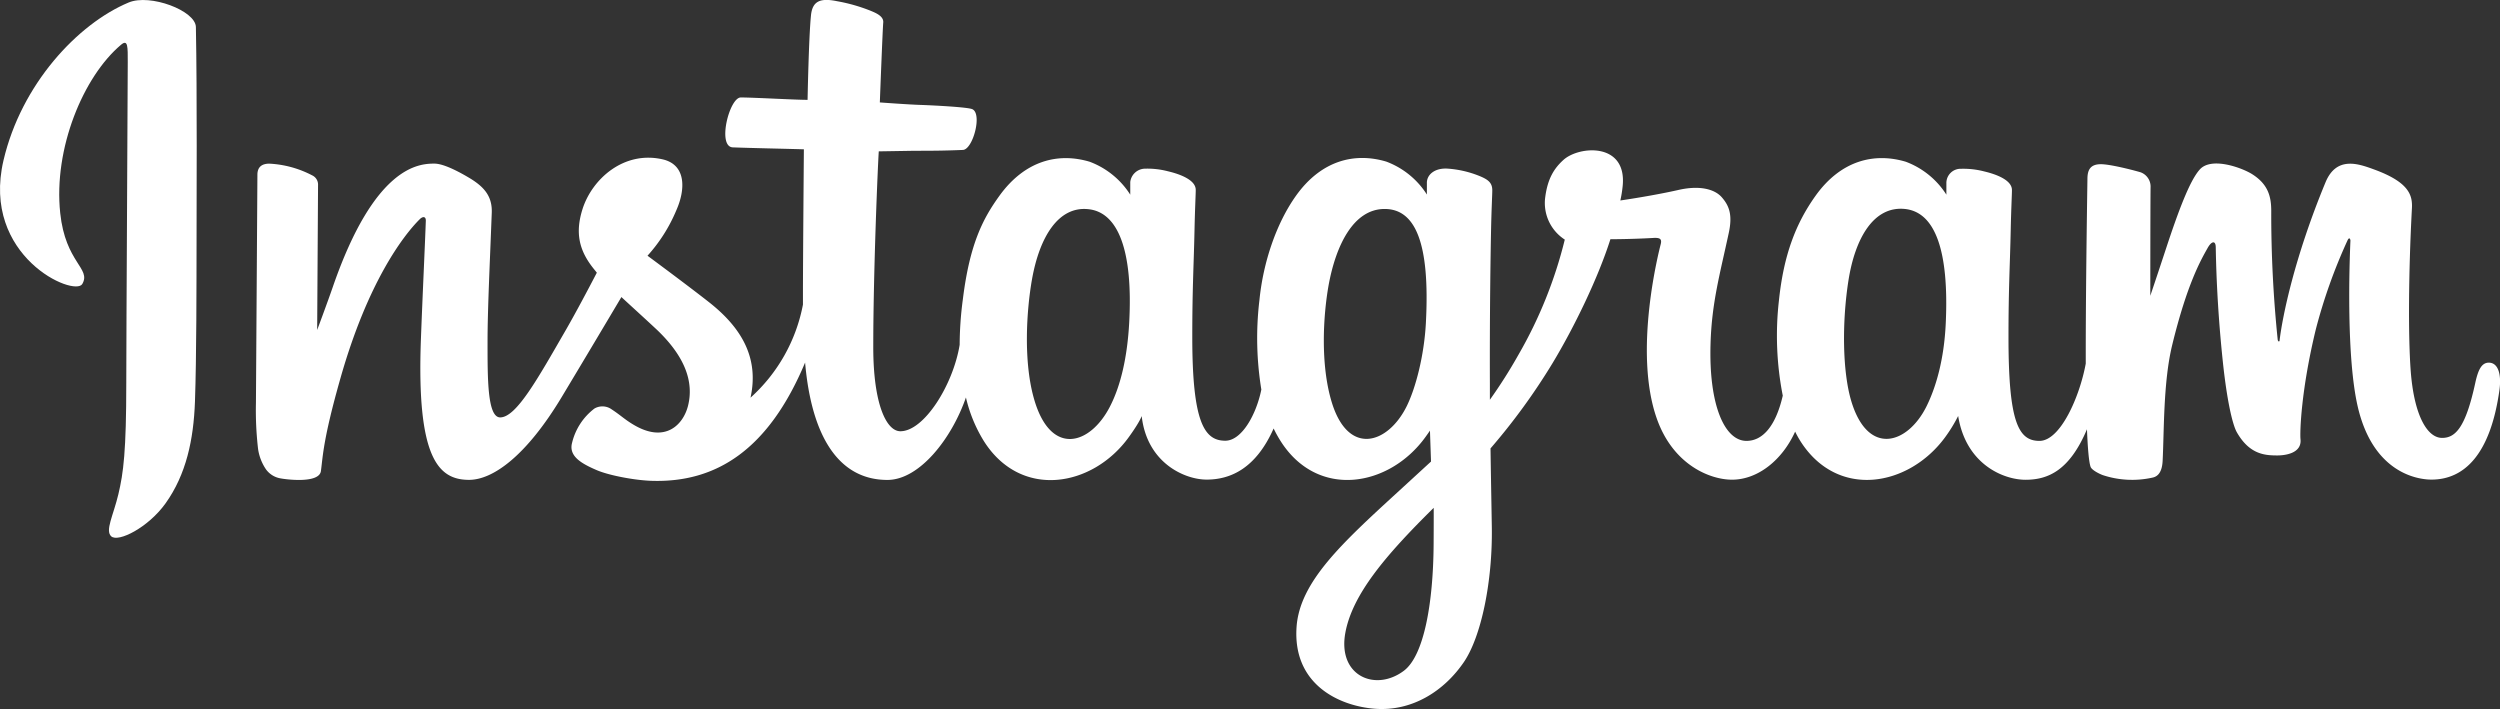
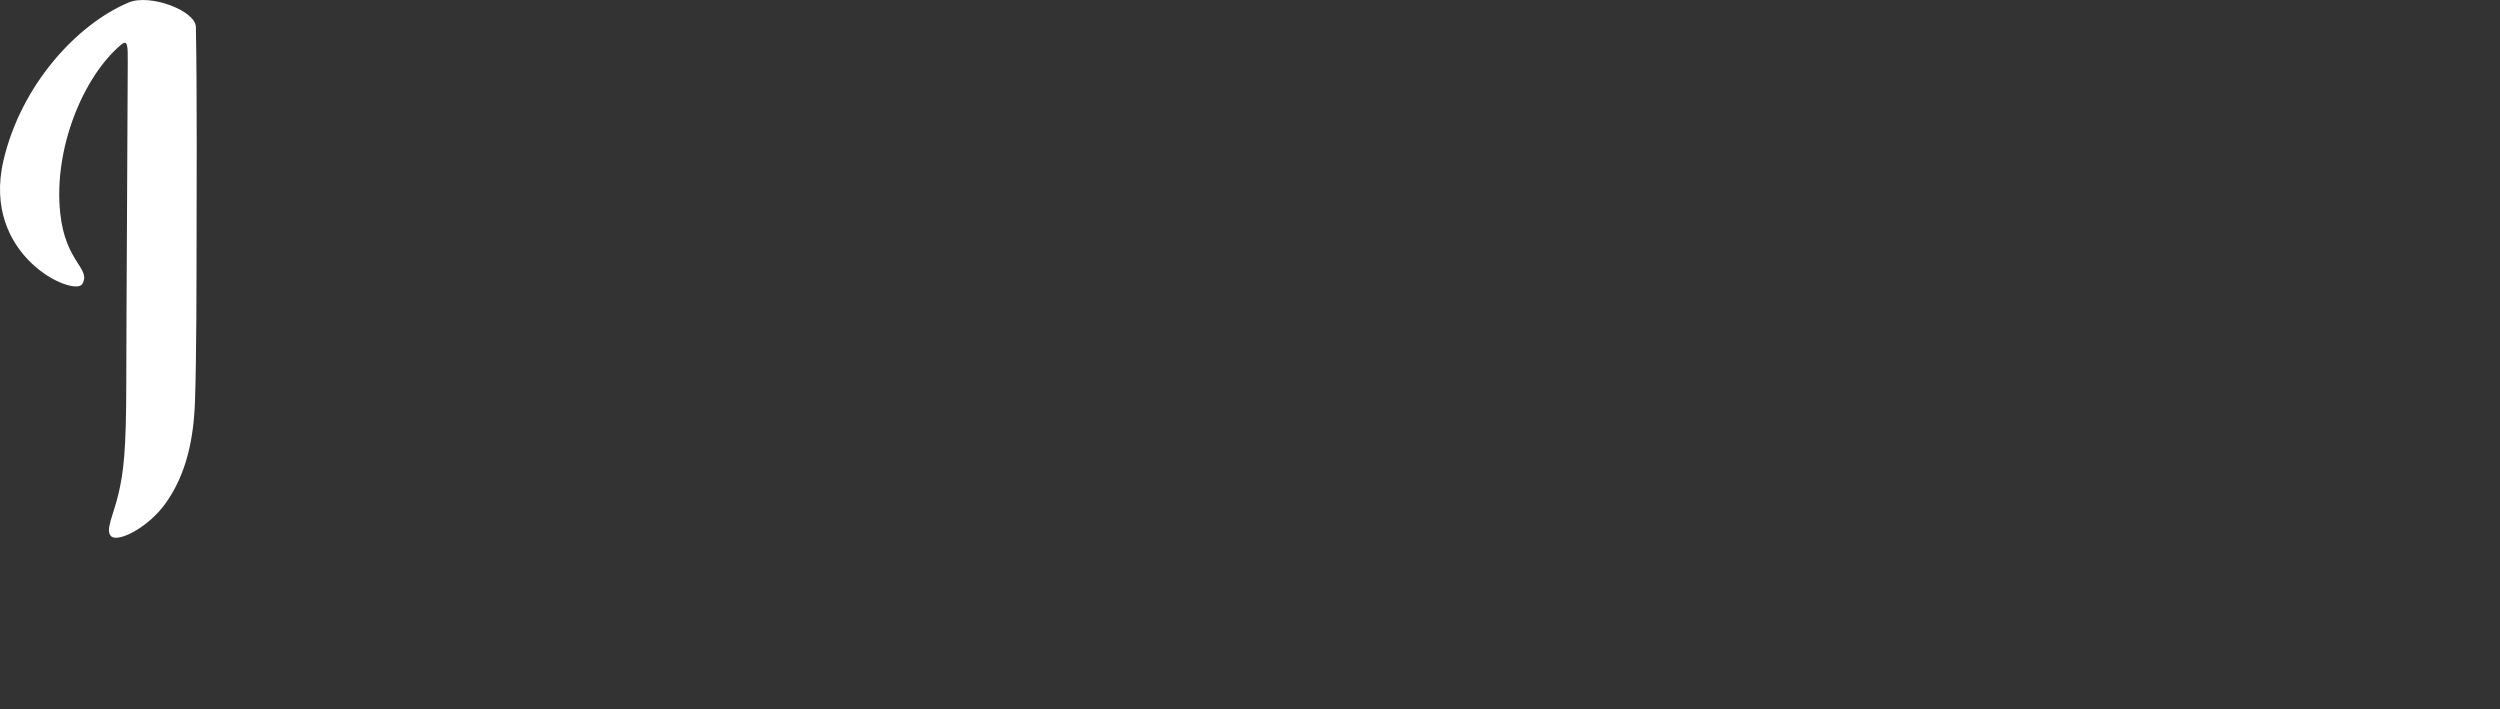
<svg xmlns="http://www.w3.org/2000/svg" id="Layer_1" data-name="Layer 1" viewBox="0 0 594.09 168.54">
  <rect x="0" y="0" width="594.09" height="168.54" fill="#333333" stroke="none" />
  <defs>
    <style>.cls-1{fill:#fff;}</style>
  </defs>
  <title>logo_ig2</title>
  <path class="cls-1" d="M129.53,46.65C117.37,51.74,104,66.11,99.78,84.17c-5.35,22.87,16.9,32.54,18.73,29.37,2.15-3.73-4-5-5.25-16.85-1.63-15.33,5.49-32.45,14.46-40,1.67-1.4,1.59.55,1.59,4.14,0,6.43-.35,64.12-.35,76.16,0,16.29-.67,21.44-1.88,26.52s-3.19,8.63-1.7,10c1.67,1.5,8.78-2.07,12.9-7.82,4.94-6.9,6.67-15.18,7-24.17.38-10.84.36-28,.38-37.86,0-9,.15-35.35-.16-51.2C145.39,48.59,134.62,44.52,129.53,46.65Z" transform="translate(-98.95 -46.06)" />
-   <path class="cls-1" d="M690.38,132.24c-1.76,0-2.57,1.82-3.23,4.88-2.31,10.64-4.74,13-7.87,13-3.5,0-6.64-5.27-7.45-15.82-.63-8.29-.53-23.56.28-38.75.17-3.12-.7-6.21-9.07-9.25-3.6-1.31-8.84-3.23-11.45,3.06-7.37,17.78-10.25,31.89-10.93,37.63,0,.3-.4.36-.46-.34a292.16,292.16,0,0,1-1.52-30.47c0-3.42-.75-6.33-4.52-8.72-2.45-1.55-9.89-4.28-12.57-1-2.32,2.66-5,9.83-7.8,18.32-2.27,6.9-3.85,11.57-3.85,11.57s0-18.62.06-25.69A3.62,3.62,0,0,0,607.63,87c-2.48-.72-7.37-1.92-9.44-1.92-2.56,0-3.19,1.43-3.19,3.52,0,.27-.4,24.52-.4,41.47,0,.74,0,1.54,0,2.39-1.42,7.79-6,18.37-11,18.37s-7.36-4.42-7.36-24.63c0-11.79.35-16.92.53-25.45.1-4.91.3-8.68.29-9.54,0-2.62-4.58-3.95-6.69-4.44a19.8,19.8,0,0,0-5.41-.6,3.38,3.38,0,0,0-3.48,3.29c0,1,0,2.86,0,2.86a19.52,19.52,0,0,0-9.66-7.83c-7.57-2.25-15.46-.25-21.42,8.08-4.73,6.62-7.59,14.12-8.71,24.89a73.87,73.87,0,0,0,.91,22.62c-1.76,7.62-5,10.75-8.62,10.75-5.2,0-9-8.49-8.54-23.18.29-9.66,2.22-16.44,4.33-26.25.9-4.18.17-6.37-1.67-8.47-1.68-1.92-5.27-2.91-10.43-1.7C494,92.06,488.77,93,484,93.7a27.85,27.85,0,0,0,.53-3.2c1.25-10.7-10.37-9.83-14.08-6.41-2.21,2-3.72,4.45-4.29,8.77A10.34,10.34,0,0,0,470.8,103a104.46,104.46,0,0,1-11,27.34A118.08,118.08,0,0,1,453,141.06q0-1.87,0-3.74c-.06-17.68.18-31.59.28-36.61s.3-8.58.29-9.44c0-1.92-1.15-2.65-3.48-3.56a24.73,24.73,0,0,0-7-1.57c-3.19-.25-5.12,1.44-5.06,3.45,0,.38,0,2.7,0,2.7a19.52,19.52,0,0,0-9.66-7.83c-7.57-2.25-15.46-.25-21.42,8.08-4.73,6.62-7.83,15.91-8.71,24.81a76,76,0,0,0,.45,21.28c-1.2,5.95-4.66,12.16-8.57,12.16-5,0-7.84-4.42-7.84-24.63,0-11.79.35-16.92.53-25.44.1-4.91.3-8.68.29-9.54,0-2.62-4.58-3.95-6.69-4.44a19.39,19.39,0,0,0-5.58-.59,3.59,3.59,0,0,0-3.29,3.17v3a19.52,19.52,0,0,0-9.66-7.83c-7.57-2.25-15.42-.22-21.42,8.08-3.91,5.41-7.08,11.41-8.71,24.69A83.3,83.3,0,0,0,327,128c-1.56,9.54-8.45,20.54-14.09,20.54-3.3,0-6.44-6.4-6.44-20,0-18.16,1.12-44,1.31-46.51l8.5-.14c3.55,0,6.77,0,11.5-.2,2.37-.12,4.66-8.64,2.21-9.69-1.11-.48-9-.89-12.06-1-2.62-.06-9.9-.6-9.9-.6s.65-17.16.81-19c.13-1.51-1.83-2.29-2.95-2.76a40.43,40.43,0,0,0-8.06-2.3c-4-.82-5.81,0-6.16,3.35-.53,5.12-.81,20.1-.81,20.1-2.93,0-12.94-.57-15.87-.57-2.72,0-5.66,11.71-1.9,11.86,4.33.17,11.88.31,16.89.46,0,0-.22,26.28-.22,34.4,0,.86,0,1.69,0,2.5a39.68,39.68,0,0,1-12.46,22.12c2.08-9.5-2.17-16.63-9.84-22.67-2.83-2.23-8.4-6.44-14.64-11.06a37.68,37.68,0,0,0,6.82-10.73c2.27-5.08,2.37-10.88-3.21-12.17-9.21-2.12-16.8,4.65-19.07,11.87-1.75,5.59-.82,9.75,2.62,14.06.25.31.52.64.8,1-2.08,4-4.94,9.4-7.35,13.59-6.71,11.62-11.79,20.8-15.62,20.8-3.06,0-3-9.33-3-18.06,0-7.53.56-18.85,1-30.57.15-3.88-1.79-6.08-5-8.08-2-1.21-6.19-3.6-8.63-3.6-3.65,0-14.19.5-24.14,29.3-1.25,3.63-3.72,10.24-3.72,10.24l.21-34.63a2.41,2.41,0,0,0-1.42-2.13,24.59,24.59,0,0,0-10.14-2.77q-2.85,0-2.85,2.64l-.35,54.18a79.59,79.59,0,0,0,.51,11,11.55,11.55,0,0,0,1.88,4.83,5.38,5.38,0,0,0,3.3,2.11c1.44.3,9.34,1.31,9.75-1.71.49-3.62.51-7.53,4.66-22.12,6.46-22.71,14.87-33.8,18.83-37.73.69-.69,1.48-.73,1.44.4-.17,5-.76,17.42-1.16,28-1.07,28.29,4.08,33.54,11.43,33.54,5.63,0,13.56-5.59,22.06-19.74,5.3-8.82,10.45-17.47,14.15-23.7,2.58,2.39,5.47,5,8.36,7.7,6.72,6.37,8.92,12.43,7.46,18.18-1.12,4.39-5.33,8.92-12.83,4.52-2.19-1.28-3.12-2.28-5.32-3.72a3.78,3.78,0,0,0-4.06-.2,14.47,14.47,0,0,0-5.33,8.14c-.89,3.24,2.36,5,5.73,6.46,2.9,1.29,9.13,2.46,13.11,2.59,15.49.52,27.89-7.48,36.53-28.1,1.55,17.81,8.13,27.89,19.56,27.89,7.64,0,15.31-9.88,18.66-19.6a34.46,34.46,0,0,0,4.23,10.32c8.81,14,25.9,11,34.48-.9,2.65-3.66,3.06-5,3.06-5,1.25,11.19,10.26,15.1,15.42,15.1,5.78,0,11.75-2.73,15.93-12.15a28.72,28.72,0,0,0,1.61,2.92c8.81,14,25.9,11,34.48-.9.4-.56.76-1.06,1.06-1.51l.25,7.35-7.9,7.25c-13.25,12.14-23.31,21.35-24.05,32.07-.94,13.67,10.14,18.76,18.54,19.42,8.9.71,16.54-4.21,21.23-11.1,4.12-6.06,6.82-19.11,6.63-32-.08-5.16-.21-11.72-.31-18.76a150.25,150.25,0,0,0,14.71-20.21c5.26-8.71,10.89-20.4,13.78-29.5,0,0,4.89,0,10.12-.3,1.67-.11,2.15.23,1.84,1.46-.37,1.48-6.6,25.5-.92,41.5,3.89,11,12.66,14.48,17.86,14.48,6.09,0,11.91-4.6,15-11.42a24.12,24.12,0,0,0,1.2,2.18c8.81,14,25.84,10.94,34.48-.9a35.38,35.38,0,0,0,3.06-5c1.86,11.58,10.86,15.16,16,15.16,5.37,0,10.47-2.2,14.61-12,.17,4.31.45,7.84.87,8.95.26.68,1.79,1.53,2.9,1.95a22.22,22.22,0,0,0,11.79.59c1.29-.26,2.29-1.29,2.42-4,.36-7,.14-18.73,2.26-27.46,3.56-14.65,6.87-20.33,8.45-23.14.88-1.58,1.88-1.84,1.91-.17.07,3.38.24,13.29,1.62,26.6,1,9.79,2.36,15.58,3.4,17.41,3,5.24,6.63,5.49,9.61,5.49,1.9,0,5.86-.52,5.51-3.86-.17-1.62.13-11.67,3.64-26.1a127.13,127.13,0,0,1,7.49-21.05c.51-1.15.74-.24.74-.07-.29,6.49-.94,27.72,1.7,39.33,3.58,15.73,14,17.49,17.56,17.49,7.71,0,14-5.87,16.15-21.3C693.41,135.11,692.65,132.24,690.38,132.24ZM367.29,122.7c-.44,8.17-2,15-4.59,20-4.63,9-13.78,11.83-17.82-1.15-2.91-9.36-1.92-22.11-.71-29,1.8-10.23,6.3-17.48,13.32-16.79C364.7,96.42,368.21,105.7,367.29,122.7Zm70.5.12c-.41,7.71-2.41,15.46-4.59,19.84-4.5,9-13.92,11.87-17.82-1.15-2.67-8.89-2-20.4-.71-27.65,1.71-9.41,5.87-18.14,13.32-18.14C435.24,95.72,438.81,103.67,437.79,122.81Zm1.84,52.63c-.1,14.07-2.31,26.41-7.06,30-6.74,5.08-15.79,1.27-13.92-9,1.66-9.09,9.5-18.37,21-29.71C439.65,166.74,439.67,169.32,439.63,175.45Zm121.7-52.55c-.39,8.47-2.27,15.09-4.59,19.76-4.5,9-13.85,11.85-17.82-1.15-2.16-7.08-2.26-18.92-.71-28.8,1.58-10.07,6-17.68,13.32-17S562.13,105.7,561.33,122.9Z" transform="translate(-98.95 -46.06)" />
</svg>